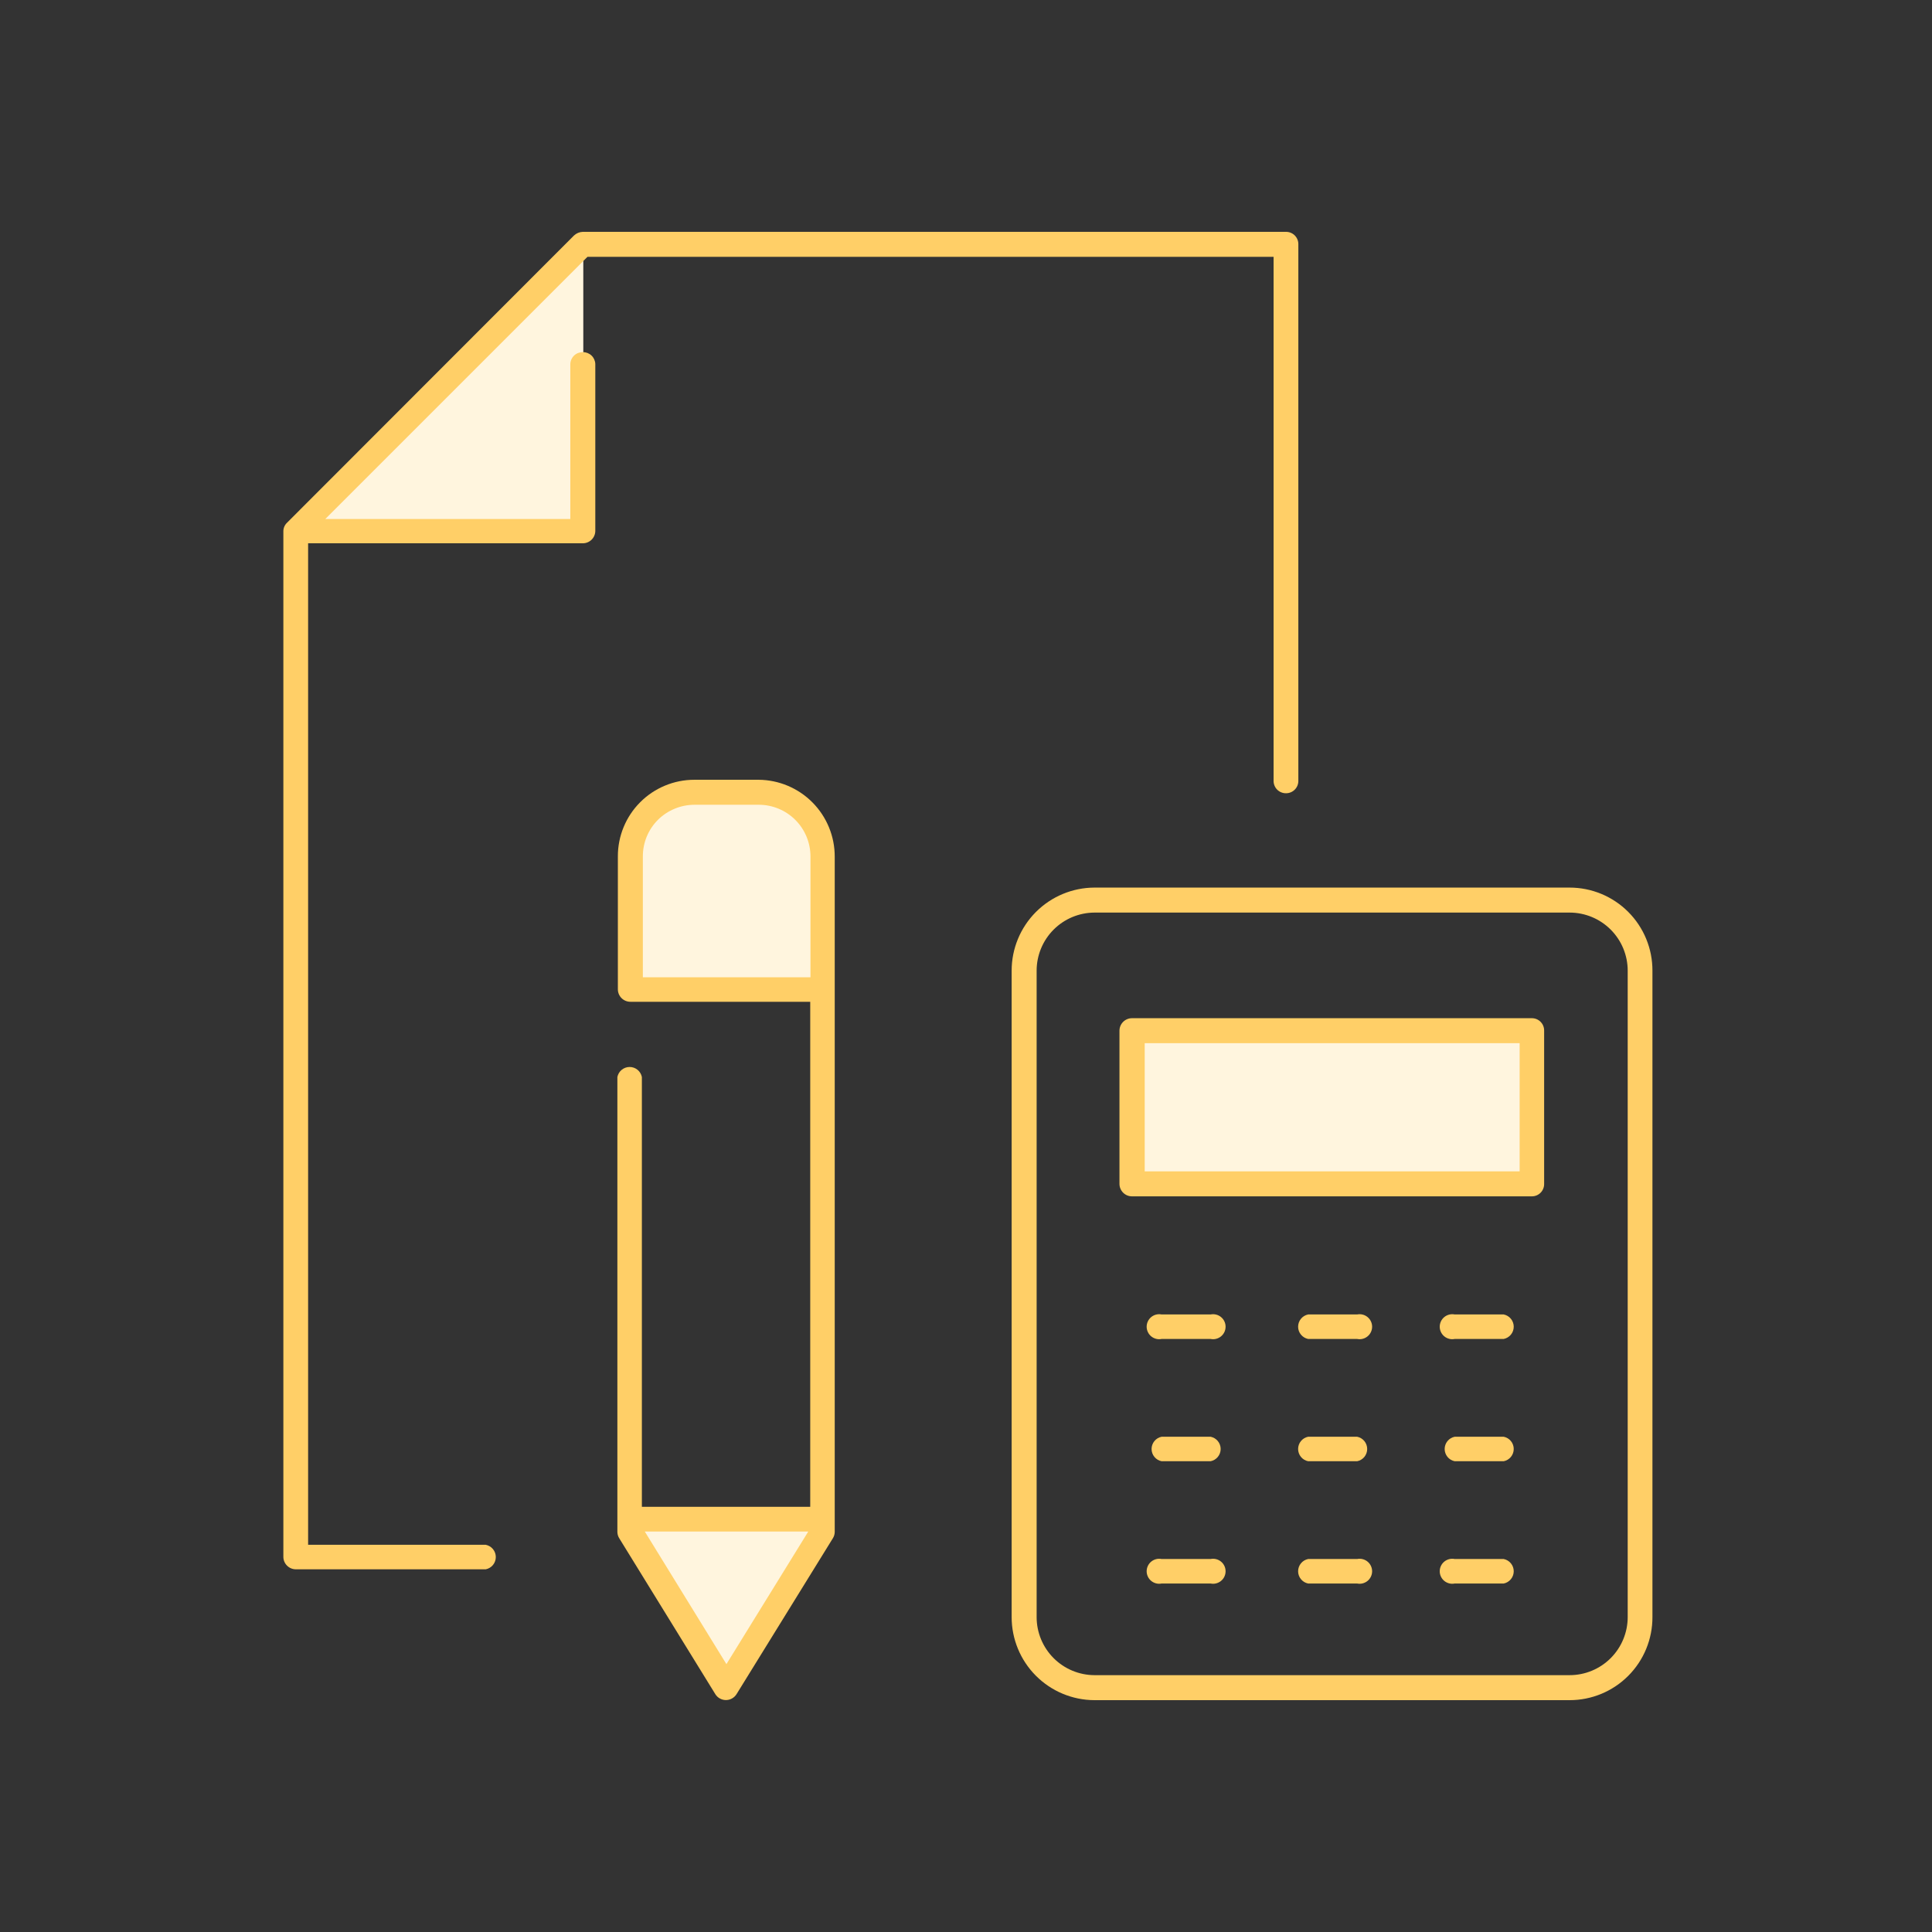
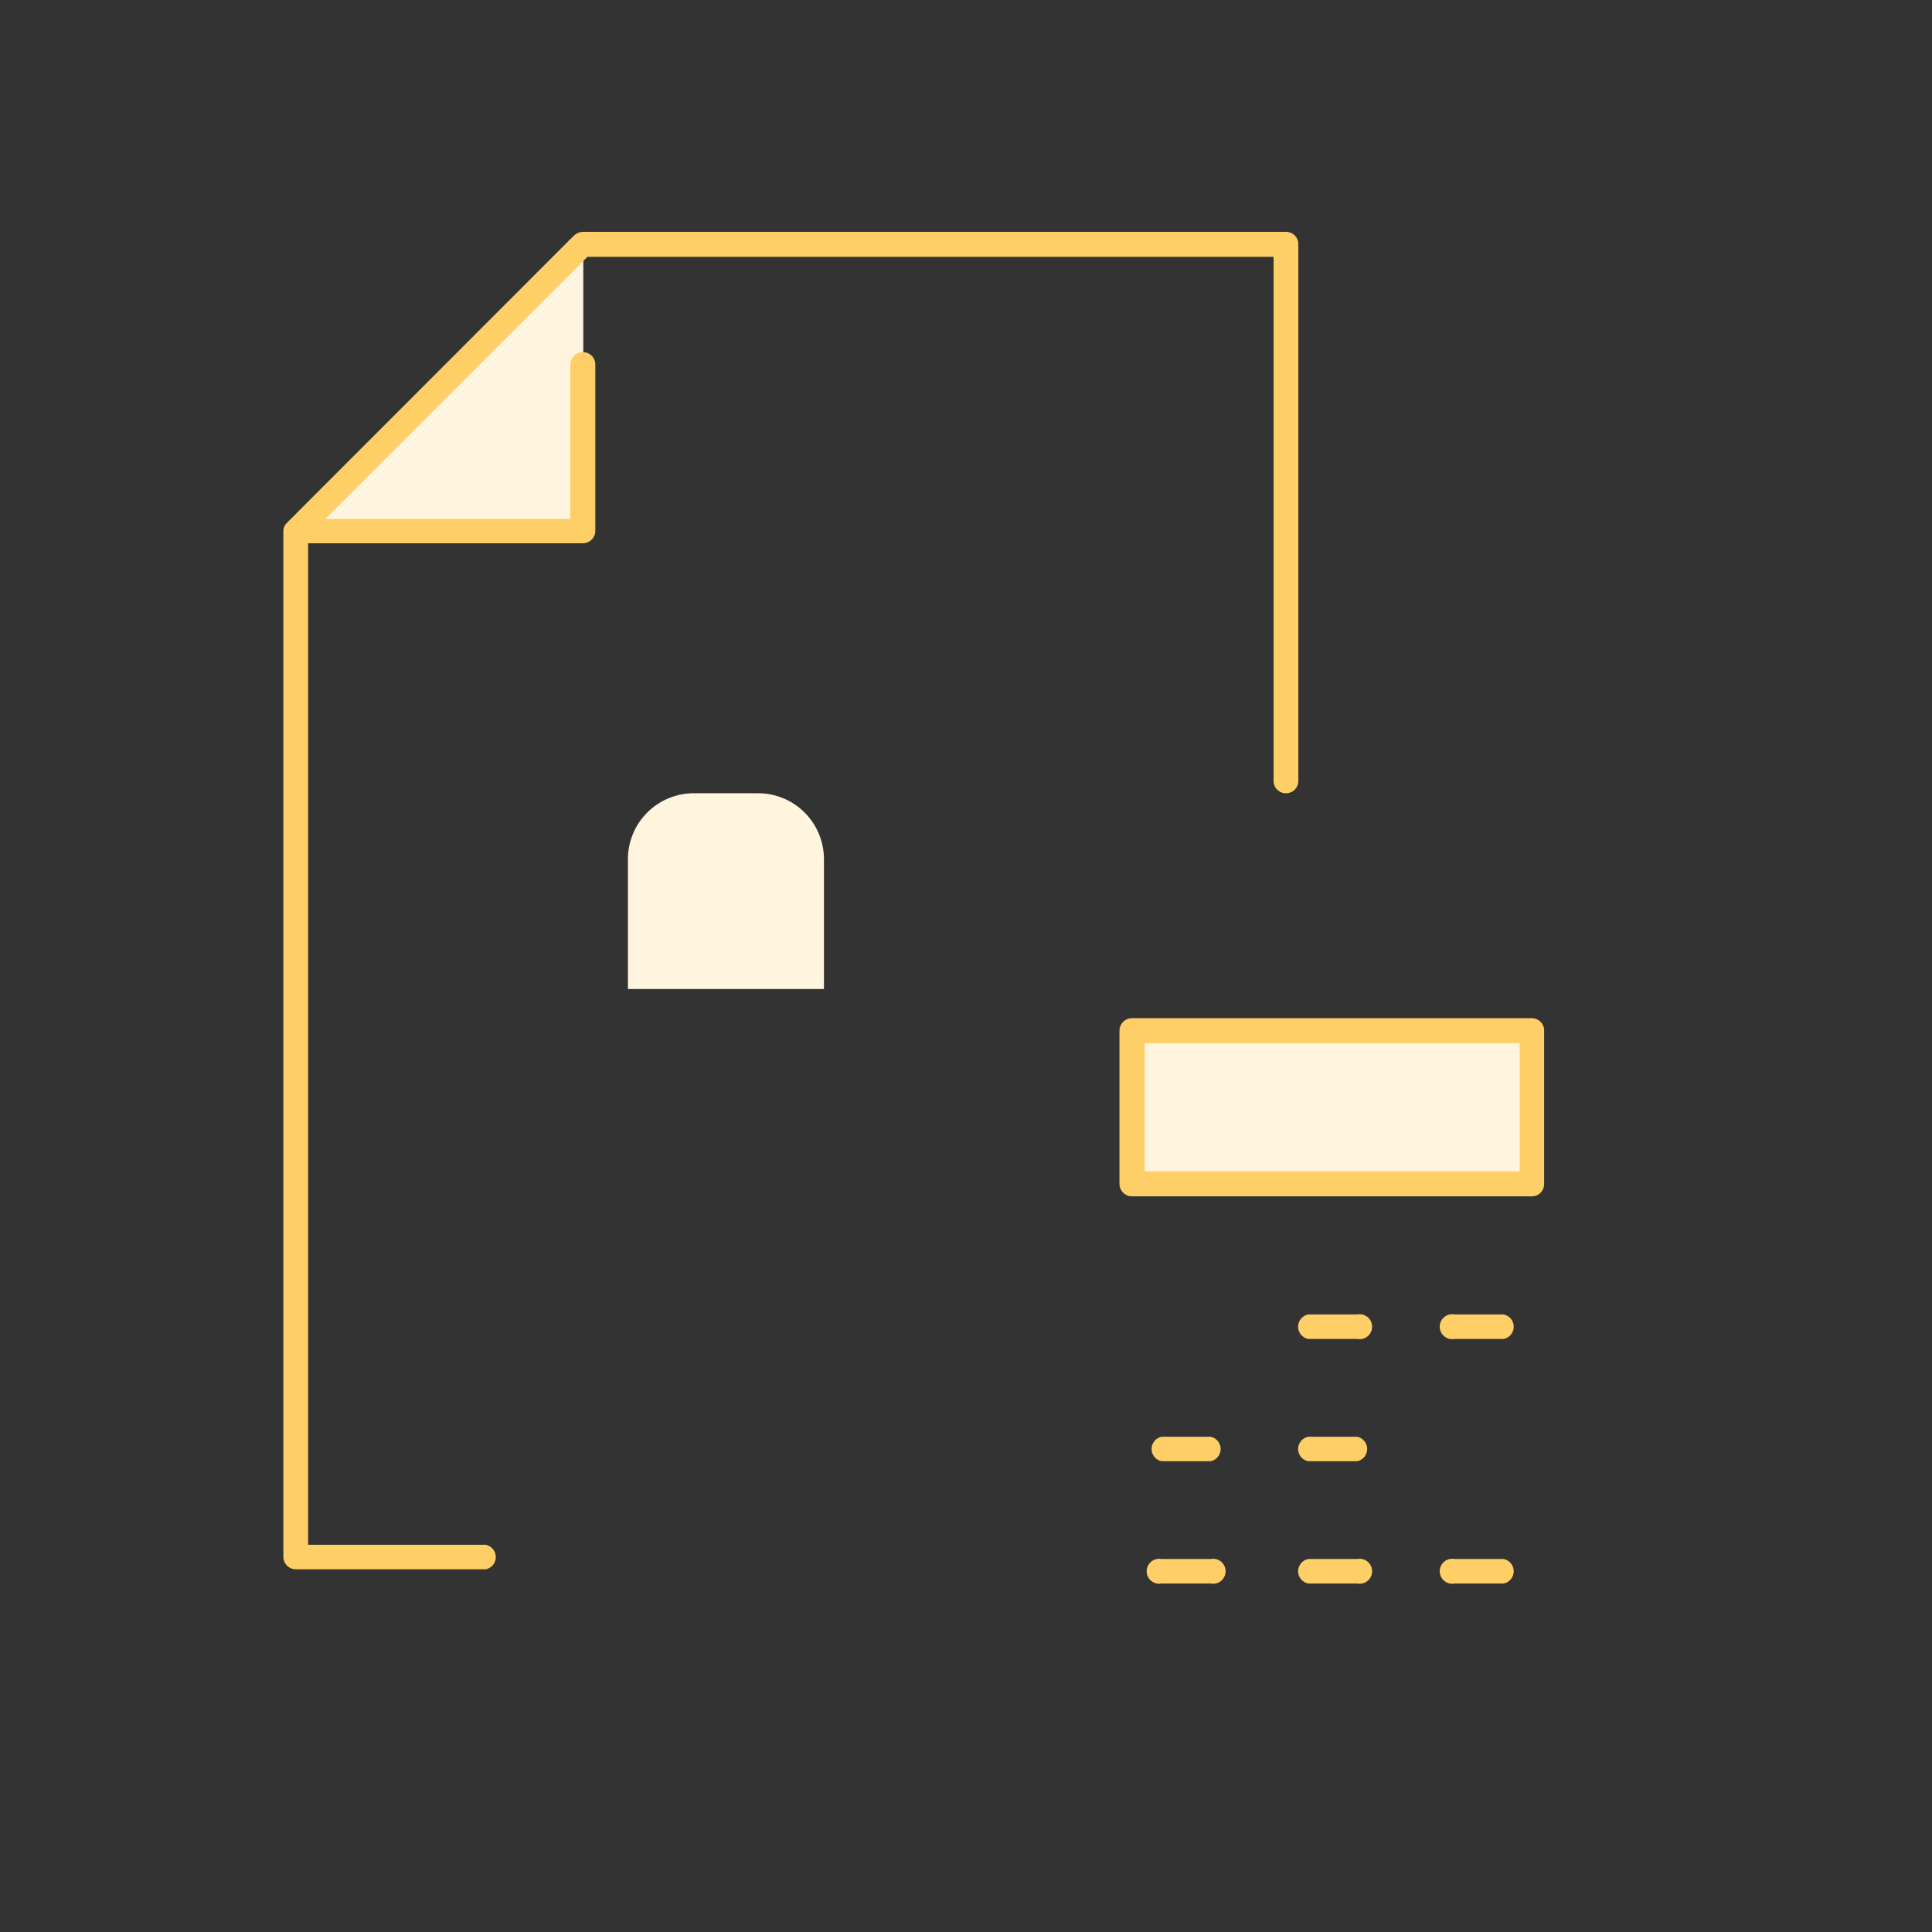
<svg xmlns="http://www.w3.org/2000/svg" width="150" height="150" viewBox="0 0 150 150" fill="none">
  <rect x="0" y="0" width="150" height="150" fill="#333333" stroke="none" />
-   <path fill-rule="evenodd" clip-rule="evenodd" d="M48.617 118.53L56.664 130.725L63.913 118.264L48.617 118.53Z" fill="#FFF5DE" />
  <path d="M119.296 79.89H87.847V92.104H119.296V79.89Z" fill="#FFF5DE" />
  <path d="M53.887 61.587H58.853C60.21 61.587 61.512 62.126 62.472 63.086C63.431 64.046 63.971 65.347 63.971 66.705V76.788H48.751V66.705C48.751 65.347 49.29 64.046 50.249 63.086C51.209 62.126 52.511 61.587 53.868 61.587H53.887Z" fill="#FFF5DE" />
  <path fill-rule="evenodd" clip-rule="evenodd" d="M45.287 19.104L23.884 40.792H45.287V19.104Z" fill="#FFF5DE" />
-   <path d="M121.865 68.912H84.975C83.267 68.917 81.632 69.599 80.426 70.808C79.221 72.017 78.544 73.654 78.544 75.362V125.55C78.544 127.258 79.221 128.895 80.426 130.104C81.632 131.313 83.267 131.995 84.975 132H121.865C122.711 132 123.548 131.833 124.33 131.509C125.111 131.184 125.821 130.709 126.418 130.11C127.016 129.511 127.489 128.799 127.811 128.017C128.133 127.235 128.298 126.396 128.295 125.55V75.362C128.298 74.516 128.133 73.677 127.811 72.895C127.489 72.113 127.016 71.401 126.418 70.802C125.821 70.203 125.111 69.728 124.33 69.403C123.548 69.079 122.711 68.912 121.865 68.912ZM126.374 125.55C126.374 126.746 125.898 127.893 125.053 128.739C124.207 129.584 123.06 130.059 121.865 130.059H84.975C83.782 130.054 82.64 129.577 81.798 128.732C80.957 127.887 80.484 126.743 80.484 125.55V75.362C80.484 74.169 80.957 73.025 81.798 72.18C82.64 71.335 83.782 70.858 84.975 70.853H121.865C123.06 70.853 124.207 71.328 125.053 72.174C125.898 73.019 126.374 74.166 126.374 75.362V125.55Z" fill="#FFCF67" />
  <path d="M118.954 79.053H87.886C87.629 79.053 87.382 79.155 87.2 79.337C87.018 79.519 86.915 79.766 86.915 80.023V91.914C86.915 92.171 87.018 92.418 87.2 92.6C87.382 92.782 87.629 92.884 87.886 92.884H118.935C119.062 92.884 119.187 92.859 119.304 92.81C119.42 92.761 119.526 92.689 119.615 92.599C119.703 92.508 119.773 92.401 119.819 92.284C119.866 92.166 119.889 92.04 119.886 91.914V80.023C119.889 79.898 119.867 79.774 119.821 79.657C119.776 79.541 119.708 79.435 119.621 79.345C119.535 79.255 119.431 79.182 119.317 79.132C119.202 79.082 119.079 79.055 118.954 79.053ZM117.984 90.944H88.875V80.993H117.984V90.944Z" fill="#FFCF67" />
  <path d="M116.747 102.054H112.942C112.801 102.026 112.656 102.029 112.516 102.064C112.377 102.098 112.247 102.164 112.136 102.255C112.025 102.346 111.935 102.46 111.874 102.59C111.812 102.72 111.78 102.862 111.78 103.005C111.78 103.149 111.812 103.291 111.874 103.421C111.935 103.55 112.025 103.665 112.136 103.756C112.247 103.847 112.377 103.912 112.516 103.947C112.656 103.982 112.801 103.985 112.942 103.957H116.747C116.967 103.912 117.164 103.793 117.306 103.62C117.448 103.447 117.526 103.229 117.526 103.005C117.526 102.781 117.448 102.564 117.306 102.391C117.164 102.217 116.967 102.098 116.747 102.054Z" fill="#FFCF67" />
-   <path d="M116.747 111.548H112.942C112.722 111.592 112.525 111.711 112.383 111.884C112.241 112.058 112.163 112.275 112.163 112.499C112.163 112.723 112.241 112.94 112.383 113.114C112.525 113.287 112.722 113.406 112.942 113.45H116.747C116.967 113.406 117.165 113.287 117.307 113.114C117.449 112.94 117.526 112.723 117.526 112.499C117.526 112.275 117.449 112.058 117.307 111.884C117.165 111.711 116.967 111.592 116.747 111.548Z" fill="#FFCF67" />
  <path d="M116.747 121.041H112.942C112.801 121.013 112.656 121.016 112.516 121.051C112.377 121.086 112.247 121.151 112.136 121.242C112.025 121.333 111.935 121.447 111.874 121.577C111.812 121.707 111.78 121.849 111.78 121.992C111.78 122.136 111.812 122.278 111.874 122.408C111.935 122.538 112.025 122.652 112.136 122.743C112.247 122.834 112.377 122.899 112.516 122.934C112.656 122.969 112.801 122.972 112.942 122.944H116.747C116.967 122.9 117.164 122.781 117.306 122.607C117.448 122.434 117.526 122.217 117.526 121.992C117.526 121.768 117.448 121.551 117.306 121.378C117.164 121.204 116.967 121.085 116.747 121.041Z" fill="#FFCF67" />
-   <path d="M93.993 102.054H90.188C90.047 102.026 89.902 102.029 89.762 102.064C89.623 102.098 89.493 102.164 89.382 102.255C89.271 102.346 89.181 102.46 89.12 102.59C89.058 102.72 89.026 102.862 89.026 103.005C89.026 103.149 89.058 103.291 89.12 103.421C89.181 103.55 89.271 103.665 89.382 103.756C89.493 103.847 89.623 103.912 89.762 103.947C89.902 103.982 90.047 103.985 90.188 103.957H93.993C94.134 103.985 94.279 103.982 94.418 103.947C94.558 103.912 94.688 103.847 94.799 103.756C94.91 103.665 95 103.55 95.061 103.421C95.123 103.291 95.154 103.149 95.154 103.005C95.154 102.862 95.123 102.72 95.061 102.59C95 102.46 94.91 102.346 94.799 102.255C94.688 102.164 94.558 102.098 94.418 102.064C94.279 102.029 94.134 102.026 93.993 102.054Z" fill="#FFCF67" />
  <path d="M105.369 102.054H101.564C101.344 102.098 101.147 102.217 101.005 102.391C100.863 102.564 100.785 102.781 100.785 103.005C100.785 103.229 100.863 103.447 101.005 103.62C101.147 103.793 101.344 103.912 101.564 103.957H105.369C105.51 103.985 105.655 103.982 105.795 103.947C105.934 103.912 106.064 103.847 106.175 103.756C106.286 103.665 106.376 103.55 106.437 103.421C106.499 103.291 106.531 103.149 106.531 103.005C106.531 102.862 106.499 102.72 106.437 102.59C106.376 102.46 106.286 102.346 106.175 102.255C106.064 102.164 105.934 102.098 105.795 102.064C105.655 102.029 105.51 102.026 105.369 102.054Z" fill="#FFCF67" />
  <path d="M93.992 111.548H90.187C89.968 111.592 89.77 111.711 89.628 111.884C89.486 112.058 89.408 112.275 89.408 112.499C89.408 112.723 89.486 112.94 89.628 113.114C89.77 113.287 89.968 113.406 90.187 113.45H93.992C94.212 113.406 94.41 113.287 94.552 113.114C94.694 112.94 94.772 112.723 94.772 112.499C94.772 112.275 94.694 112.058 94.552 111.884C94.41 111.711 94.212 111.592 93.992 111.548Z" fill="#FFCF67" />
  <path d="M105.369 111.548H101.564C101.344 111.592 101.147 111.711 101.005 111.884C100.863 112.058 100.785 112.275 100.785 112.499C100.785 112.723 100.863 112.94 101.005 113.114C101.147 113.287 101.344 113.406 101.564 113.45H105.369C105.589 113.406 105.787 113.287 105.929 113.114C106.071 112.94 106.148 112.723 106.148 112.499C106.148 112.275 106.071 112.058 105.929 111.884C105.787 111.711 105.589 111.592 105.369 111.548Z" fill="#FFCF67" />
  <path d="M93.993 121.041H90.188C90.047 121.013 89.902 121.016 89.762 121.051C89.623 121.086 89.493 121.151 89.382 121.242C89.271 121.333 89.181 121.447 89.12 121.577C89.058 121.707 89.026 121.849 89.026 121.992C89.026 122.136 89.058 122.278 89.12 122.408C89.181 122.538 89.271 122.652 89.382 122.743C89.493 122.834 89.623 122.899 89.762 122.934C89.902 122.969 90.047 122.972 90.188 122.944H93.993C94.134 122.972 94.279 122.969 94.418 122.934C94.558 122.899 94.688 122.834 94.799 122.743C94.91 122.652 95 122.538 95.061 122.408C95.123 122.278 95.154 122.136 95.154 121.992C95.154 121.849 95.123 121.707 95.061 121.577C95 121.447 94.91 121.333 94.799 121.242C94.688 121.151 94.558 121.086 94.418 121.051C94.279 121.016 94.134 121.013 93.993 121.041Z" fill="#FFCF67" />
  <path d="M105.369 121.041H101.564C101.344 121.085 101.147 121.204 101.005 121.378C100.863 121.551 100.785 121.768 100.785 121.992C100.785 122.217 100.863 122.434 101.005 122.607C101.147 122.781 101.344 122.9 101.564 122.944H105.369C105.51 122.972 105.655 122.969 105.795 122.934C105.934 122.899 106.064 122.834 106.175 122.743C106.286 122.652 106.376 122.538 106.437 122.408C106.499 122.278 106.531 122.136 106.531 121.992C106.531 121.849 106.499 121.707 106.437 121.577C106.376 121.447 106.286 121.333 106.175 121.242C106.064 121.151 105.934 121.086 105.795 121.051C105.655 121.016 105.51 121.013 105.369 121.041Z" fill="#FFCF67" />
  <path d="M45.249 27.341C45.123 27.339 44.997 27.362 44.879 27.408C44.762 27.455 44.654 27.525 44.564 27.613C44.474 27.702 44.402 27.808 44.353 27.924C44.304 28.041 44.279 28.166 44.279 28.293V40.298H25.254L45.611 19.941H98.881V60.636C98.881 60.762 98.907 60.888 98.956 61.004C99.005 61.121 99.076 61.227 99.167 61.315C99.257 61.404 99.364 61.473 99.482 61.52C99.599 61.567 99.725 61.59 99.852 61.587C100.104 61.587 100.346 61.487 100.524 61.308C100.703 61.13 100.803 60.888 100.803 60.636V18.97C100.806 18.844 100.783 18.718 100.736 18.601C100.689 18.483 100.62 18.376 100.531 18.285C100.443 18.195 100.337 18.123 100.22 18.074C100.104 18.025 99.978 18 99.852 18H45.249C44.994 18.008 44.75 18.11 44.564 18.285L22.286 40.583C22.193 40.671 22.119 40.777 22.07 40.895C22.021 41.013 21.997 41.14 22 41.268V120.87C22 121.127 22.102 121.374 22.285 121.556C22.466 121.738 22.713 121.84 22.971 121.84H37.715C37.935 121.796 38.133 121.677 38.275 121.504C38.417 121.33 38.494 121.113 38.494 120.889C38.494 120.665 38.417 120.447 38.275 120.274C38.133 120.1 37.935 119.982 37.715 119.938H23.922V42.181H45.249C45.503 42.181 45.747 42.082 45.929 41.904C46.11 41.726 46.215 41.484 46.219 41.23V28.255C46.209 28.006 46.102 27.77 45.921 27.6C45.739 27.429 45.498 27.336 45.249 27.341Z" fill="#FFCF67" />
-   <path d="M58.891 60.541H53.907C53.125 60.541 52.352 60.695 51.631 60.995C50.909 61.294 50.254 61.733 49.703 62.286C49.151 62.839 48.714 63.496 48.417 64.218C48.12 64.941 47.968 65.715 47.971 66.496V76.808C47.971 77.065 48.073 77.312 48.255 77.493C48.437 77.675 48.684 77.778 48.941 77.778H62.906V118.663L56.399 129.203L50.063 118.91H63.381C63.639 118.91 63.885 118.808 64.067 118.626C64.249 118.444 64.351 118.197 64.351 117.94C64.352 117.814 64.326 117.688 64.277 117.572C64.228 117.455 64.156 117.349 64.066 117.261C63.976 117.172 63.869 117.102 63.751 117.056C63.633 117.009 63.508 116.986 63.381 116.989H49.835V83.618C49.791 83.399 49.672 83.201 49.499 83.059C49.325 82.917 49.108 82.84 48.884 82.84C48.66 82.84 48.443 82.917 48.269 83.059C48.096 83.201 47.977 83.399 47.933 83.618V118.949C47.937 119.124 47.989 119.296 48.085 119.443L55.543 131.543C55.63 131.681 55.751 131.794 55.894 131.872C56.037 131.951 56.198 131.992 56.361 131.992C56.524 131.992 56.684 131.951 56.827 131.872C56.97 131.794 57.091 131.681 57.179 131.543L64.656 119.443C64.751 119.296 64.804 119.124 64.808 118.949V66.515C64.813 64.939 64.193 63.425 63.084 62.305C61.975 61.185 60.467 60.551 58.891 60.541ZM49.911 75.875V66.496C49.909 65.966 50.012 65.44 50.214 64.95C50.417 64.46 50.715 64.016 51.091 63.642C51.847 62.899 52.865 62.483 53.926 62.481H58.91C59.975 62.481 60.996 62.904 61.749 63.657C62.502 64.41 62.925 65.431 62.925 66.496V75.875H49.911Z" fill="#FFCF67" />
</svg>